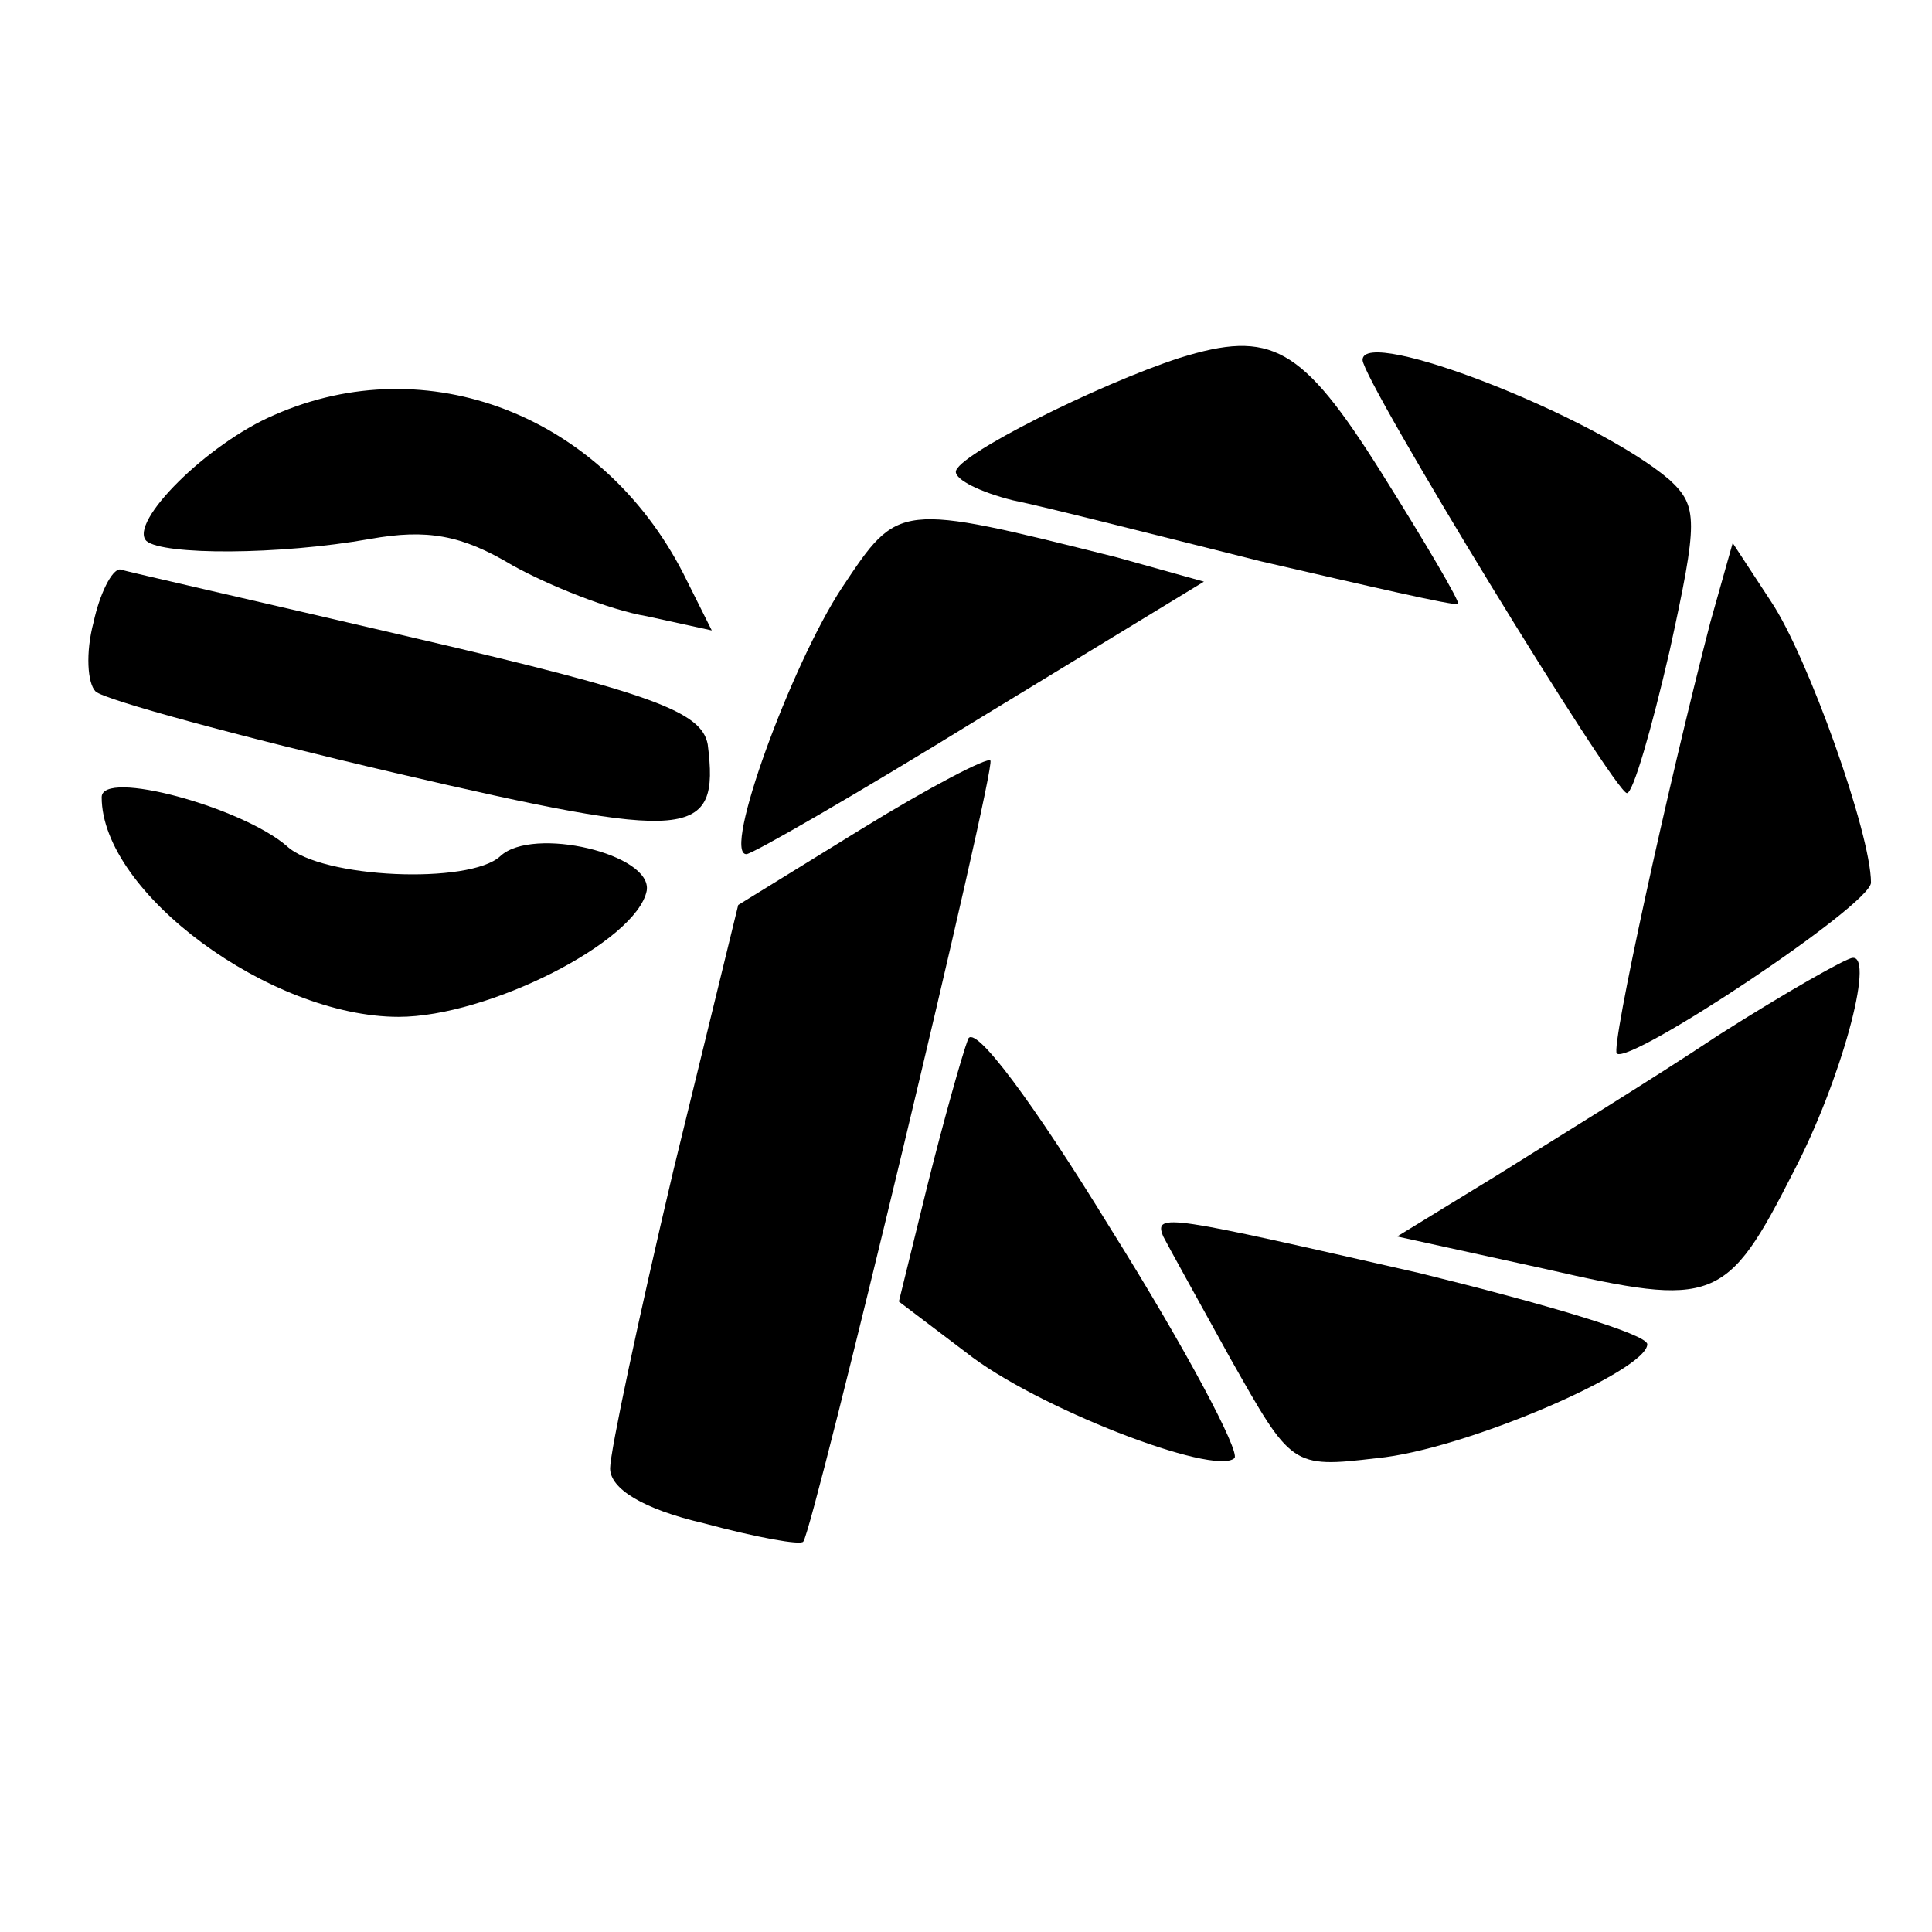
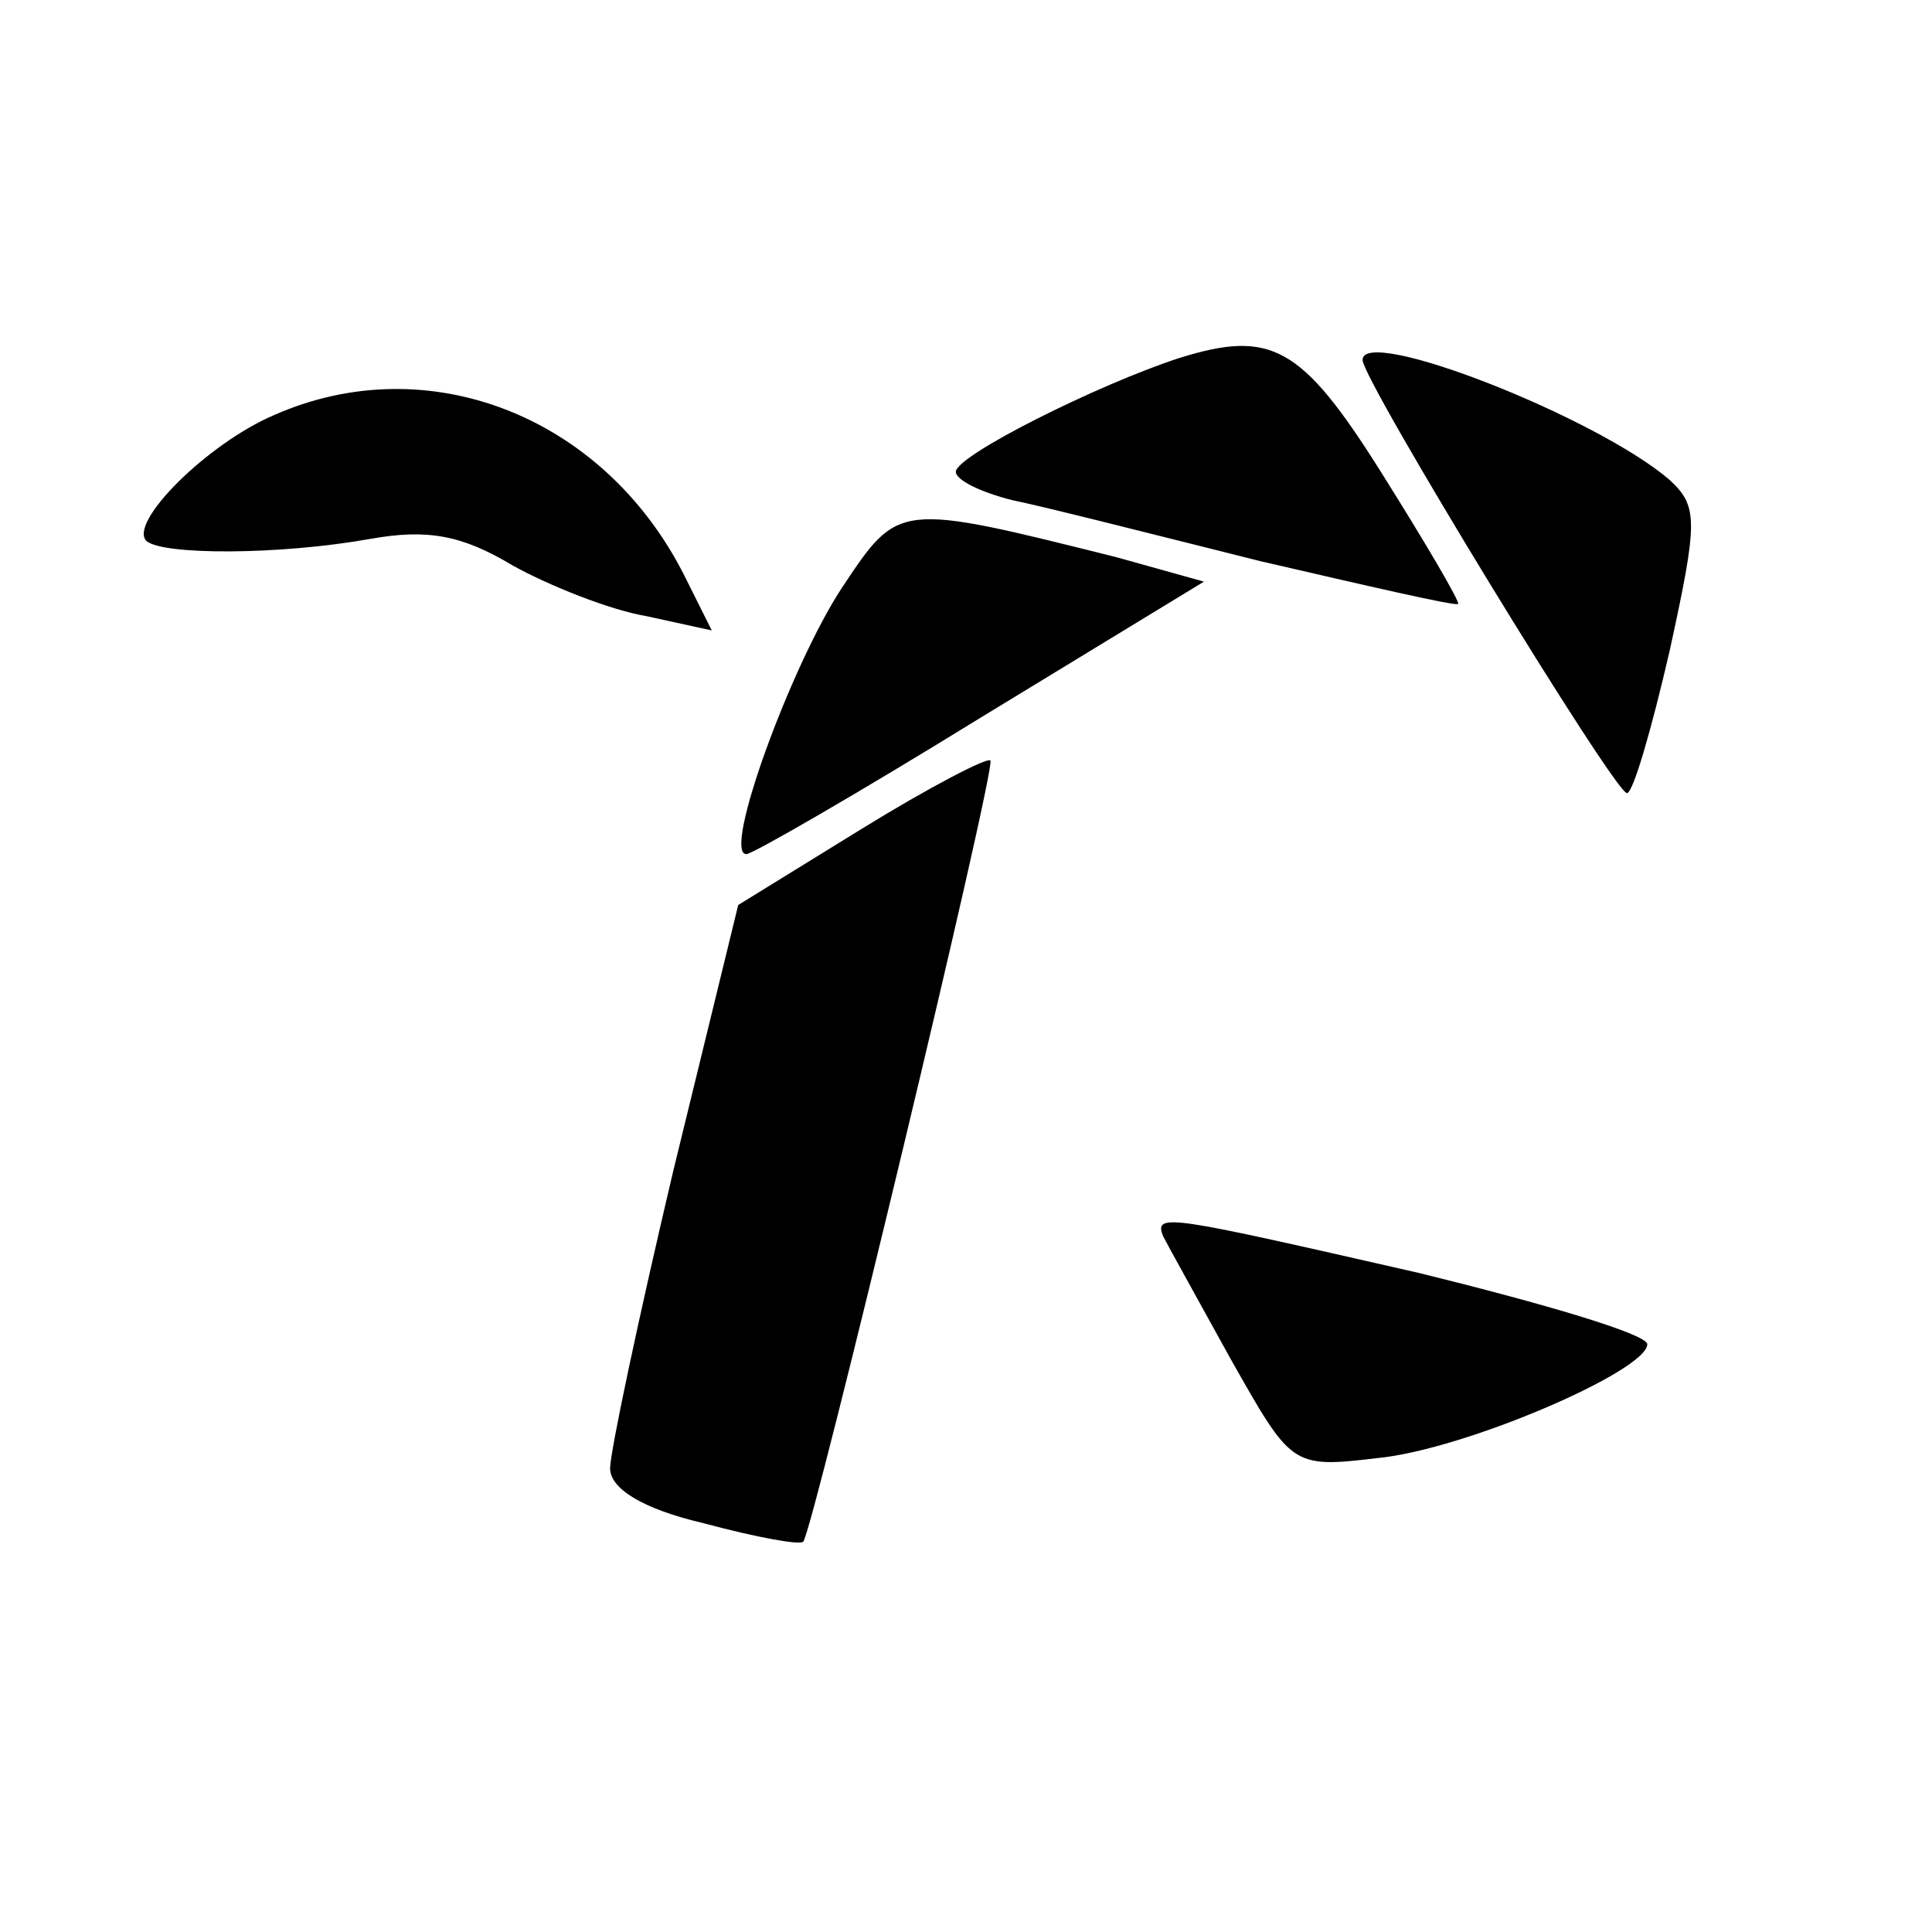
<svg xmlns="http://www.w3.org/2000/svg" version="1.0" width="95pt" height="95pt" viewBox="0 0 95 95" preserveAspectRatio="xMidYMid meet">
  <g transform="translate(0,95) scale(0.1,-0.1)" fill="#000000" stroke="none">
    <path d="M580 774 c-40 -13 -110 -48 -110 -56 0 -4 12 -10 28 -14 15 -3 70 -17 122 -30 52 -12 95 -22 97 -21 1 1 -16 30 -38 65 -39 62 -54 70 -99 56z" />
    <path d="M670 773 c0 -10 124 -213 130 -213 3 0 12 31 21 70 14 64 14 71 0 84 -36 31 -151 76 -151 59z" />
    <path d="M135 746 c-33 -14 -72 -53 -63 -62 8 -7 65 -7 110 1 28 5 45 2 70 -13 18 -10 48 -22 66 -25 l32 -7 -14 28 c-40 78 -126 111 -201 78z" />
    <path d="M414 661 c-25 -38 -59 -131 -47 -131 3 0 55 30 115 67 l110 67 -43 12 c-108 27 -107 27 -135 -15z" />
-     <path d="M841 644 c-21 -81 -49 -209 -46 -212 6 -6 125 73 125 84 0 24 -31 111 -49 138 l-19 29 -11 -39z" />
-     <path d="M46 644 c-4 -15 -3 -30 1 -34 4 -4 70 -22 147 -40 146 -34 160 -33 154 14 -3 16 -27 25 -143 52 -77 18 -143 33 -146 34 -4 0 -10 -12 -13 -26z" />
    <path d="M423 542 l-60 -37 -32 -131 c-17 -72 -31 -138 -31 -146 0 -10 16 -20 46 -27 26 -7 48 -11 49 -9 5 6 95 381 92 384 -1 2 -30 -13 -64 -34z" />
-     <path d="M50 558 c0 -47 83 -108 146 -108 44 0 117 37 122 62 3 18 -56 32 -72 17 -15 -14 -88 -11 -105 5 -22 19 -91 38 -91 24z" />
-     <path d="M845 441 c-33 -22 -82 -52 -109 -69 l-49 -30 73 -16 c83 -19 89 -17 122 48 23 44 40 106 29 105 -3 0 -33 -17 -66 -38z" />
-     <path d="M476 439 c-3 -8 -12 -40 -20 -72 l-14 -57 33 -25 c34 -27 122 -61 132 -52 3 3 -24 54 -61 113 -38 62 -67 101 -70 93z" />
    <path d="M572 342 c2 -4 17 -31 33 -60 30 -53 30 -54 72 -49 43 4 133 43 133 56 0 5 -51 20 -112 35 -123 28 -131 30 -126 18z" />
  </g>
</svg>